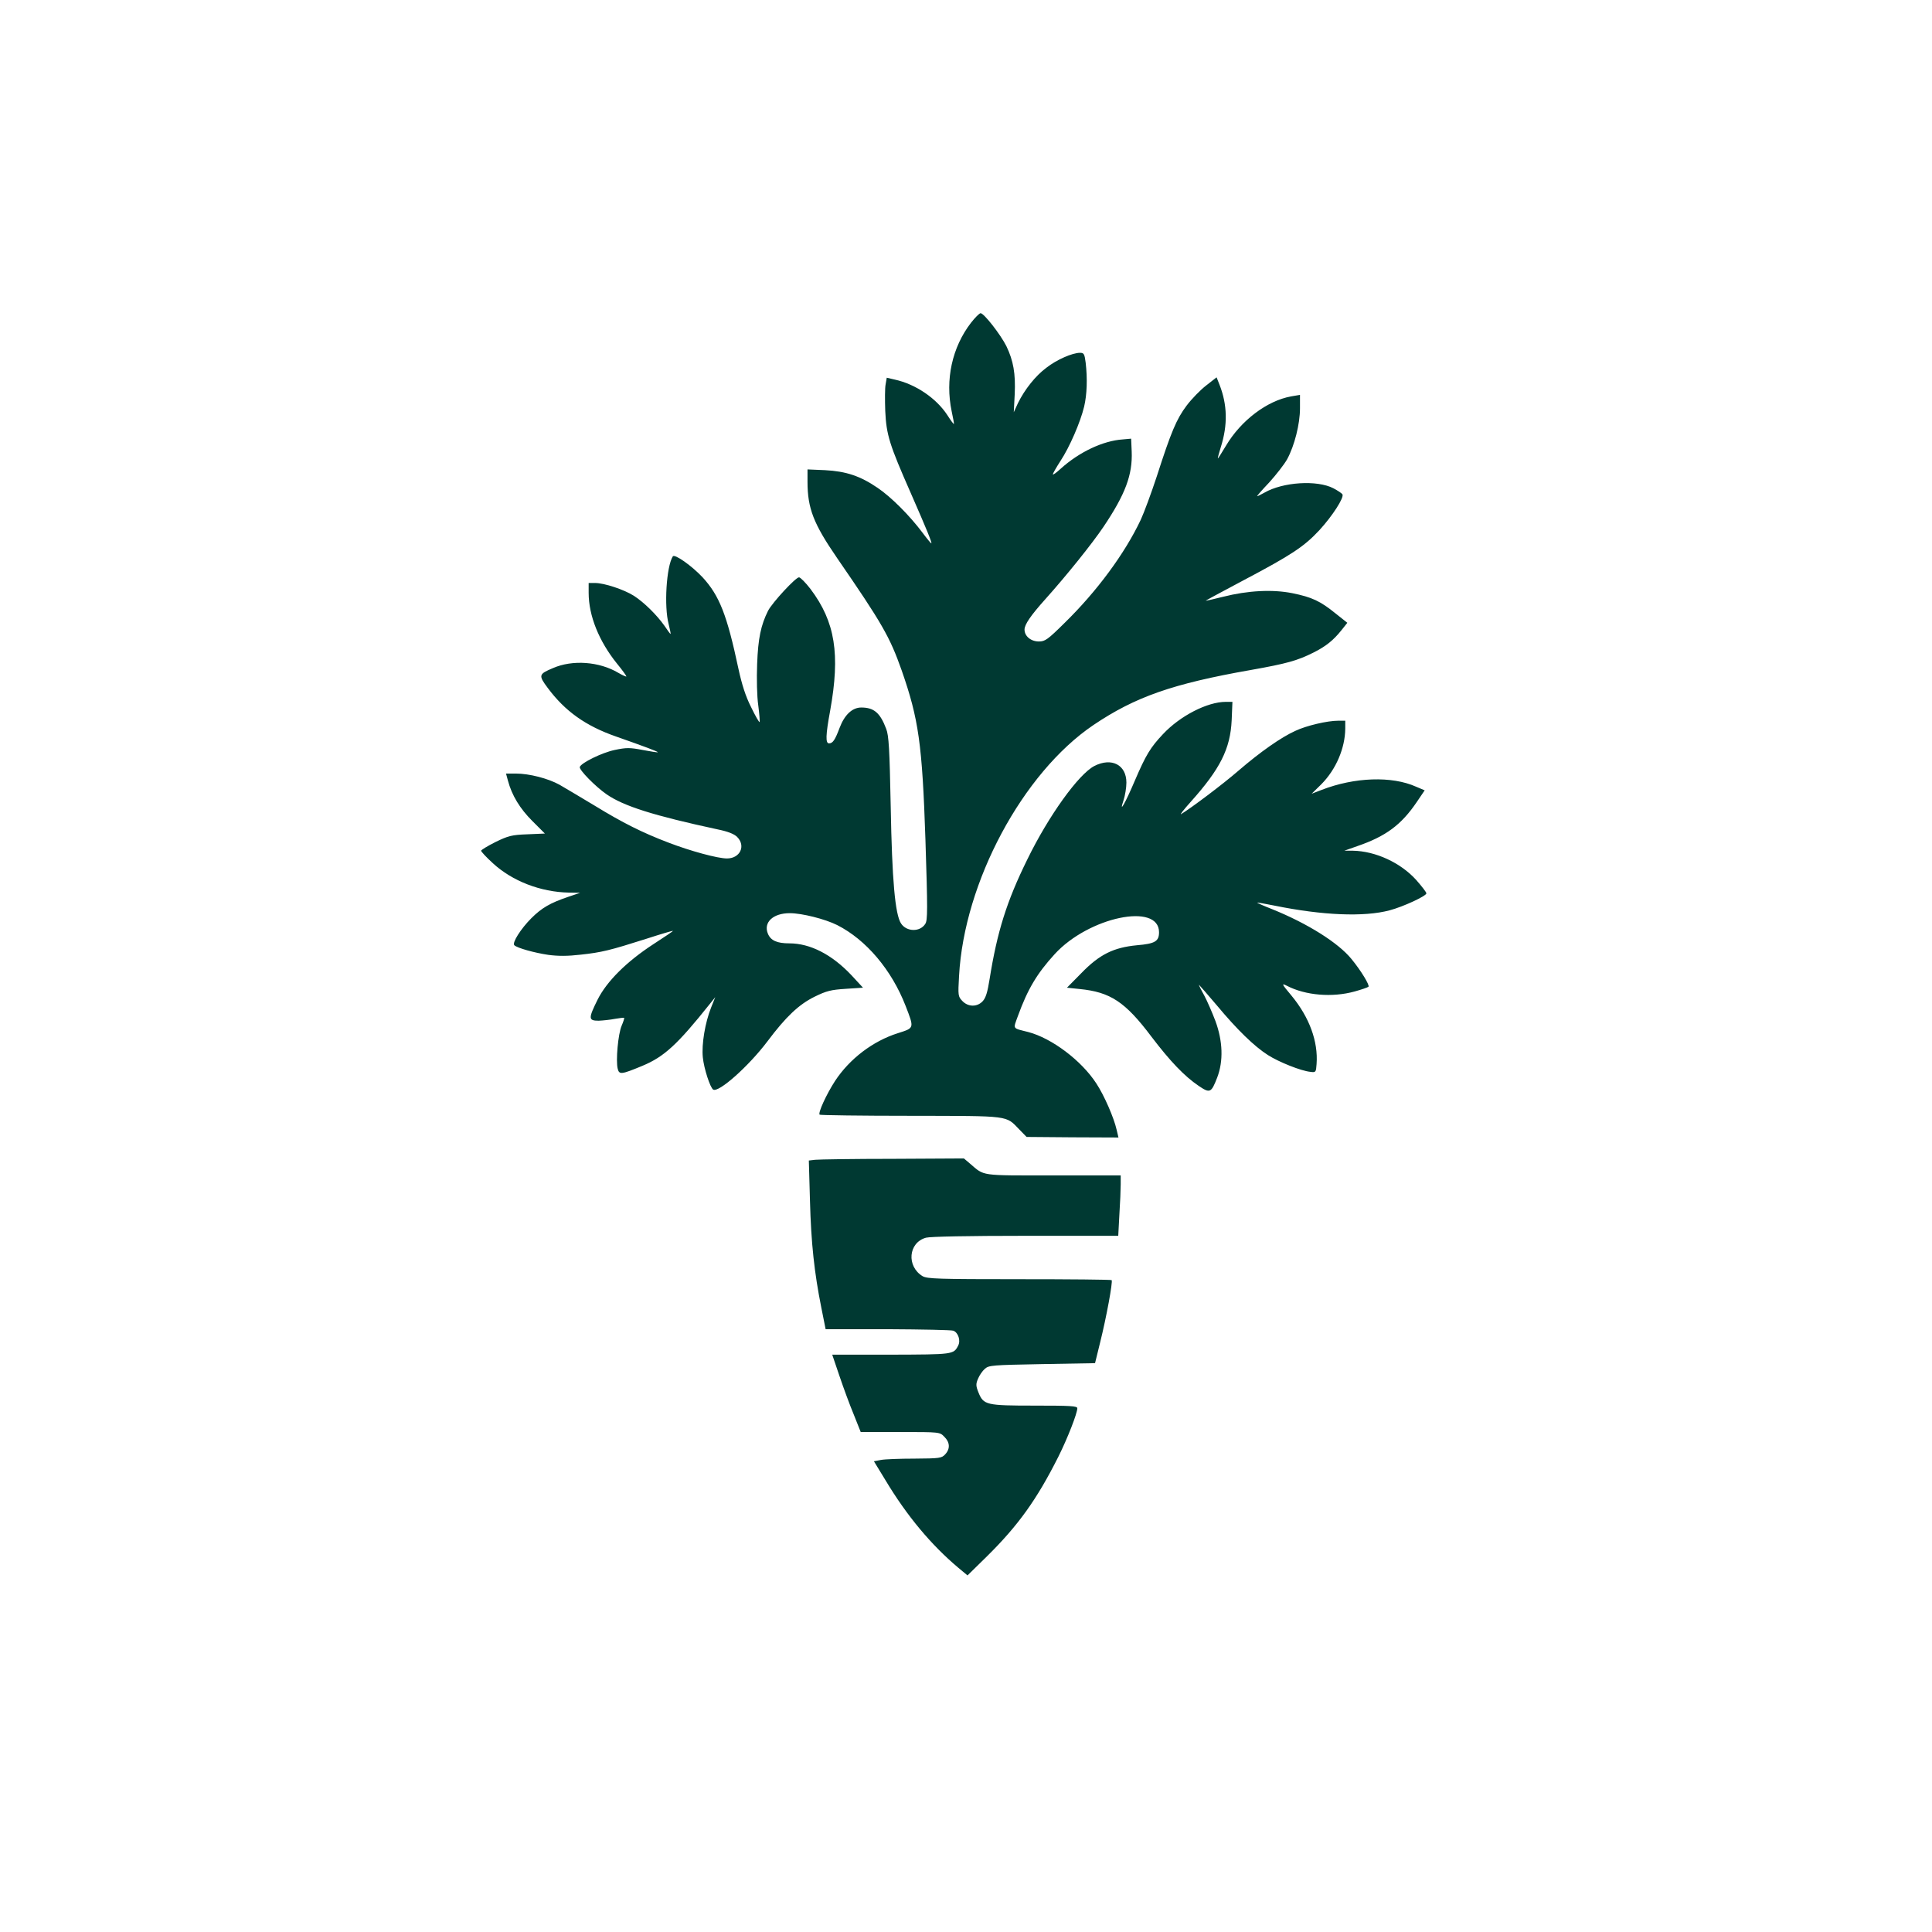
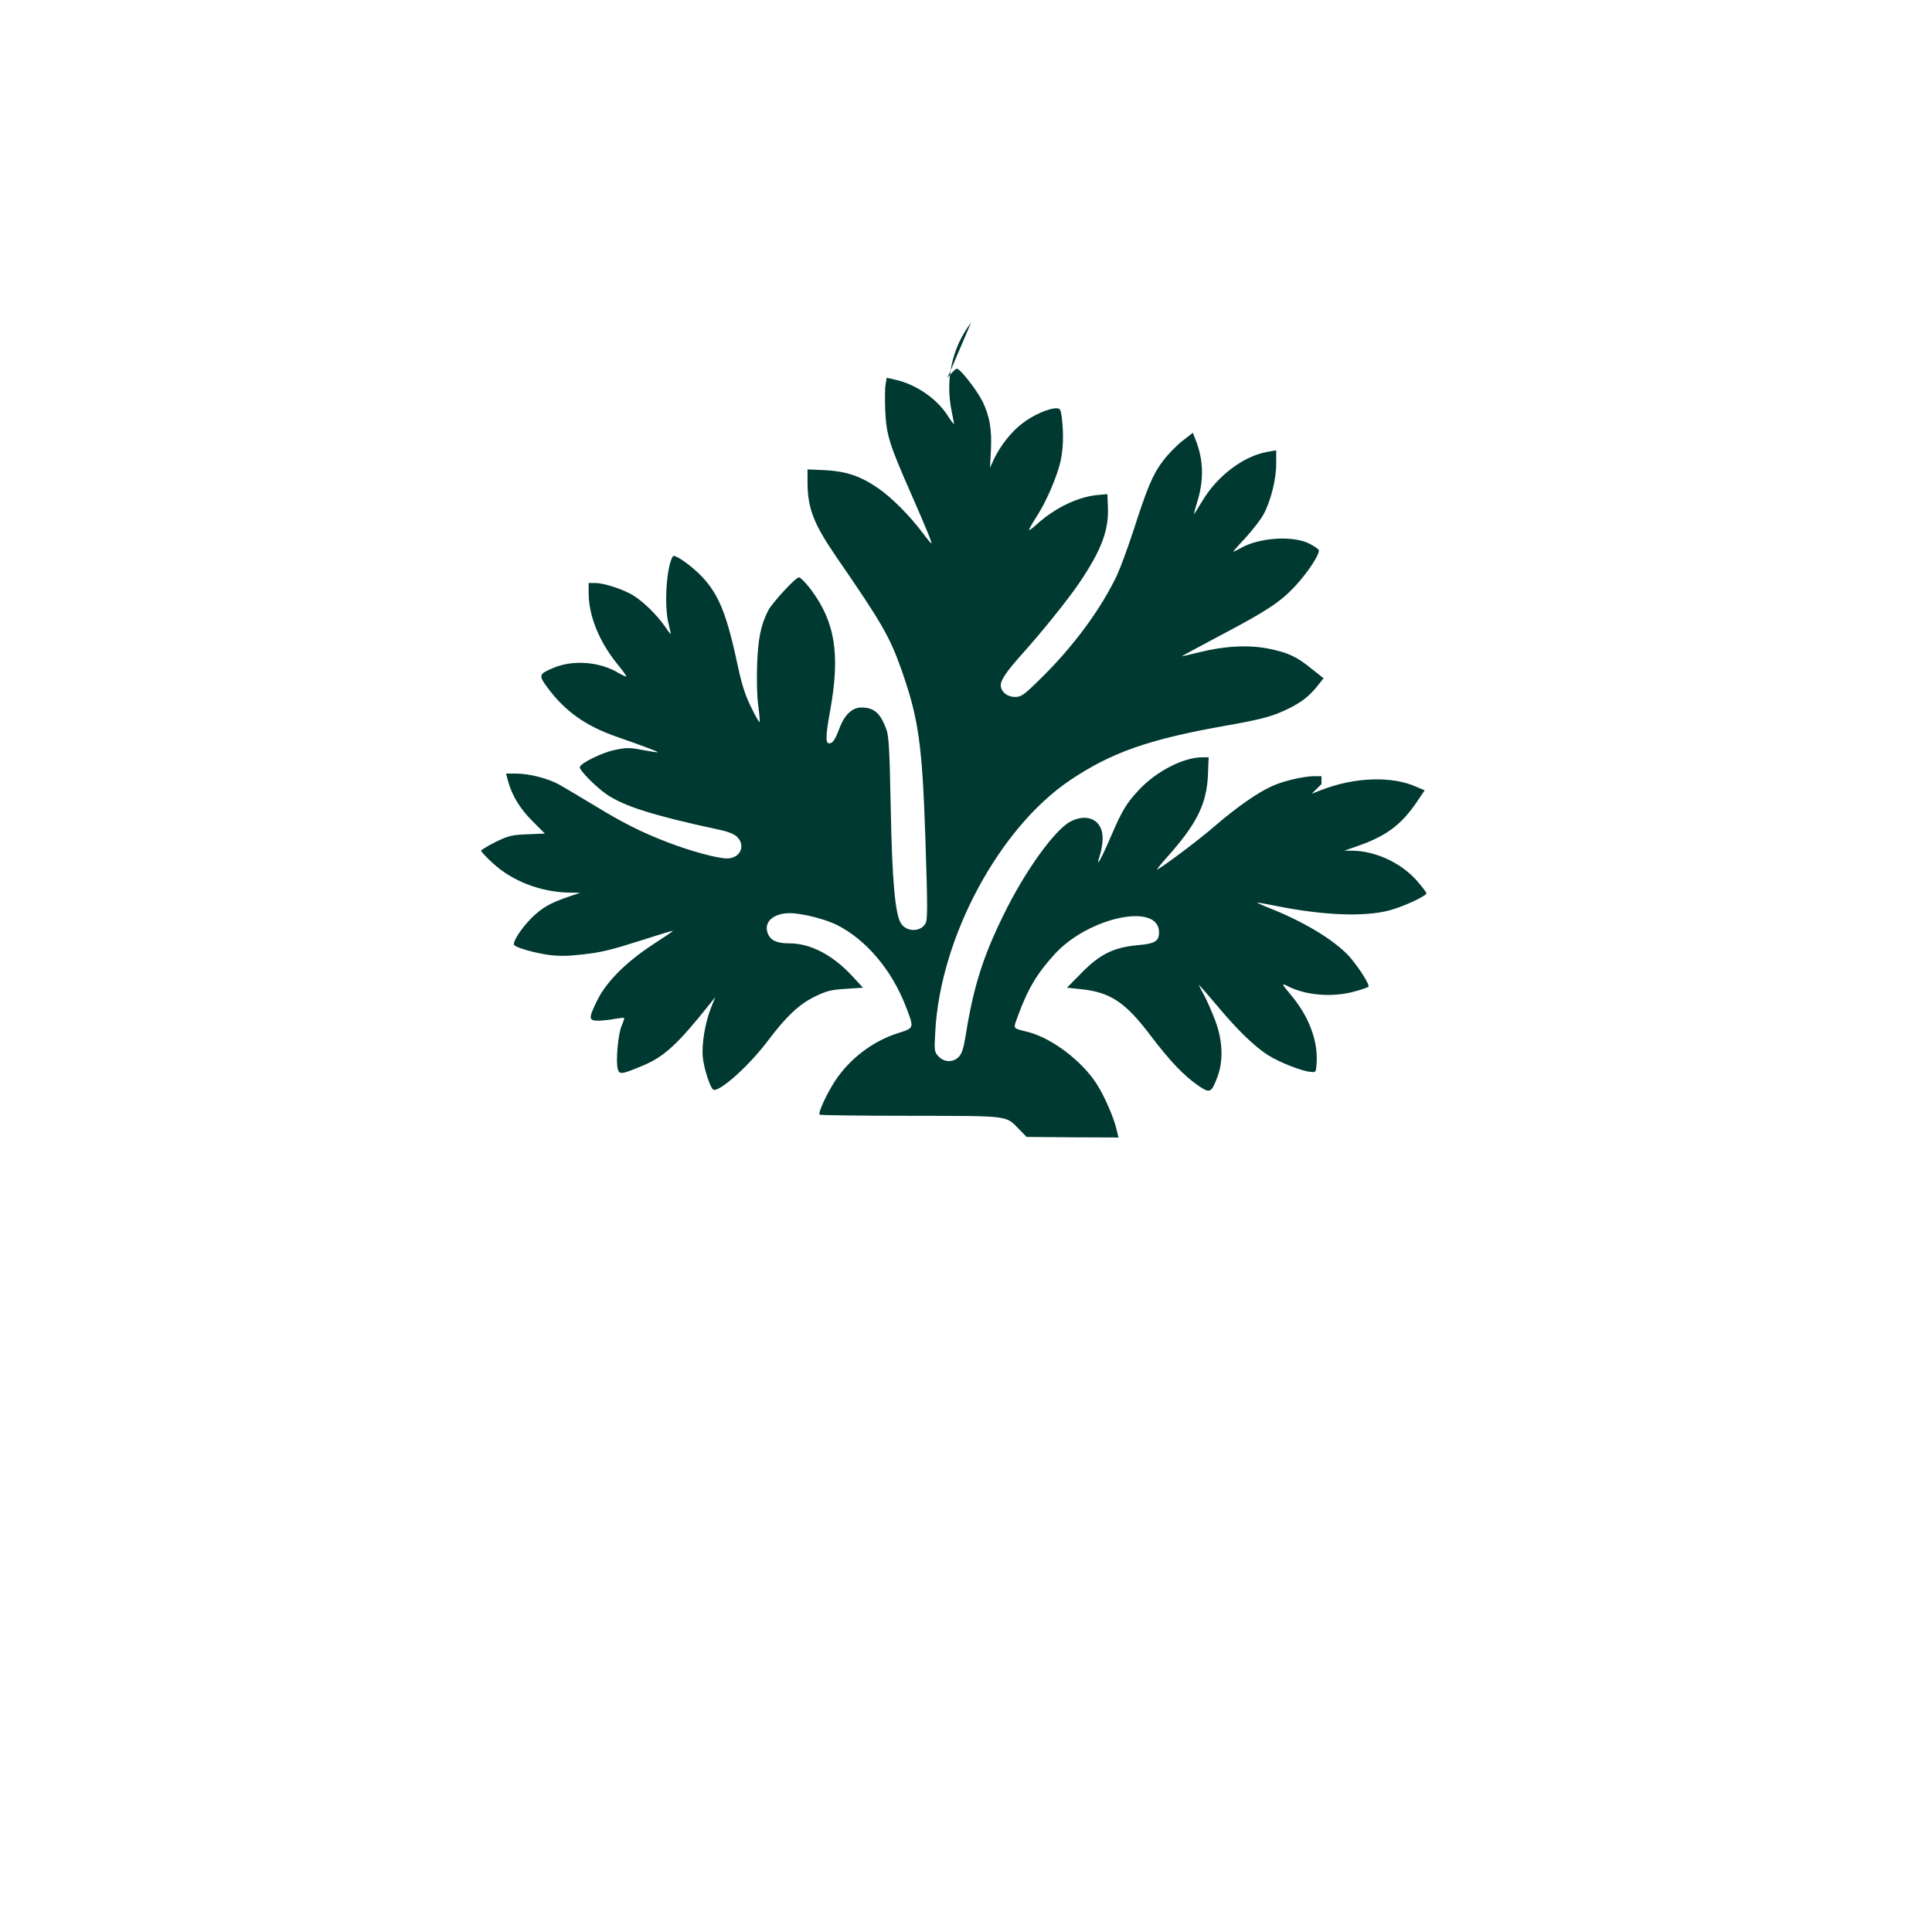
<svg xmlns="http://www.w3.org/2000/svg" version="1.0" width="1024pt" height="1024pt" viewBox="0 0 1024 1024" preserveAspectRatio="xMidYMid meet">
  <g transform="translate(0,1024) scale(0.1,-0.1)" fill="#003932" stroke="none">
-     <path d="M5147 8530 c-101 -131 -138 -302 -103 -470 8 -36 13 -66 12 -67 -2 -2 -17 19 -35 47 -58 89 -168 164 -278 188 l-43 10 -6 -35 c-4 -19 -4 -83 -2 -141 6 -128 22 -178 136 -437 85 -194 114 -265 108 -265 -2 0 -23 25 -46 56 -69 92 -167 190 -238 238 -92 63 -167 88 -279 94 l-93 4 0 -65 c0 -142 32 -223 157 -405 239 -347 279 -417 342 -595 90 -258 109 -389 126 -897 12 -372 12 -428 -1 -447 -28 -44 -99 -42 -128 2 -32 48 -48 232 -55 620 -6 304 -10 377 -24 412 -32 85 -65 113 -132 113 -48 0 -89 -39 -115 -108 -24 -64 -36 -82 -56 -82 -19 0 -18 43 6 173 54 300 27 471 -104 645 -26 34 -54 62 -61 62 -18 0 -141 -133 -164 -177 -38 -76 -53 -146 -58 -283 -3 -78 -1 -171 6 -219 6 -46 9 -86 7 -88 -2 -3 -23 33 -45 79 -29 57 -49 120 -67 203 -61 287 -101 388 -190 485 -57 61 -149 126 -158 111 -34 -54 -47 -265 -22 -359 7 -29 12 -52 10 -52 -2 0 -16 19 -32 43 -41 58 -108 124 -162 159 -52 33 -157 68 -206 68 l-34 0 0 -52 c0 -122 55 -257 150 -375 28 -34 50 -65 50 -68 0 -3 -19 5 -43 19 -101 60 -243 70 -346 25 -76 -32 -78 -38 -28 -105 92 -124 202 -202 363 -258 151 -53 223 -80 220 -83 -1 -2 -37 4 -80 12 -68 13 -86 13 -148 0 -67 -14 -177 -68 -185 -90 -5 -15 84 -105 142 -145 91 -63 250 -113 589 -186 54 -11 87 -24 103 -40 47 -47 16 -114 -54 -114 -49 0 -193 39 -310 84 -137 52 -243 105 -393 197 -74 45 -158 94 -185 110 -60 33 -159 59 -232 59 l-51 0 10 -37 c21 -79 64 -149 129 -214 l67 -67 -93 -4 c-83 -3 -101 -8 -169 -41 -42 -21 -76 -42 -76 -46 0 -5 28 -35 62 -66 103 -95 253 -153 403 -156 l60 -1 -65 -22 c-94 -32 -139 -58 -194 -113 -55 -55 -103 -130 -90 -143 16 -15 106 -40 180 -51 52 -7 103 -7 171 1 112 12 156 23 348 84 77 25 141 44 142 42 1 -1 -46 -33 -105 -71 -141 -92 -246 -196 -295 -294 -49 -99 -49 -111 6 -111 23 1 62 5 87 10 25 4 46 7 48 5 2 -1 -4 -20 -13 -41 -19 -43 -32 -187 -21 -229 8 -32 20 -30 131 16 115 48 185 112 358 329 l28 35 -22 -55 c-32 -80 -51 -195 -44 -264 6 -60 39 -161 55 -171 29 -18 189 125 287 255 99 132 167 196 250 237 63 31 87 37 165 42 l92 6 -62 67 c-103 109 -218 168 -328 168 -66 0 -99 15 -114 51 -25 60 27 109 116 109 64 0 187 -31 251 -63 154 -78 289 -238 363 -429 46 -119 47 -116 -41 -144 -133 -42 -256 -136 -333 -253 -46 -71 -91 -169 -82 -179 4 -3 221 -6 484 -6 532 -1 501 3 575 -73 l38 -39 243 -2 244 -1 -10 42 c-14 62 -65 180 -107 244 -79 122 -236 240 -361 273 -86 22 -81 13 -55 85 52 143 101 225 195 328 180 197 553 275 553 116 0 -48 -21 -61 -117 -69 -124 -12 -198 -48 -295 -148 l-76 -77 67 -7 c163 -16 242 -68 381 -253 99 -130 174 -209 251 -261 59 -40 66 -36 97 44 34 88 30 194 -9 300 -17 45 -44 107 -60 137 -17 30 -29 55 -27 55 1 0 43 -48 93 -107 110 -132 200 -219 272 -265 58 -37 175 -84 225 -89 29 -4 30 -2 33 41 9 120 -38 248 -133 363 -53 63 -54 67 -24 52 98 -51 240 -63 359 -30 36 10 68 21 73 25 8 7 -39 85 -90 147 -70 86 -232 188 -420 264 -46 18 -82 34 -80 35 1 1 43 -6 92 -16 255 -52 475 -61 610 -25 72 19 195 76 195 90 0 6 -24 37 -54 71 -82 91 -215 153 -336 155 l-45 0 68 24 c152 52 234 113 316 234 l42 62 -45 19 c-129 58 -327 51 -502 -17 l-52 -20 52 51 c77 78 125 190 126 294 l0 42 -37 0 c-58 0 -169 -26 -228 -54 -75 -34 -185 -111 -300 -210 -84 -73 -252 -199 -305 -231 -8 -5 14 24 50 64 157 175 211 282 218 434 l4 97 -35 0 c-98 0 -242 -74 -333 -171 -67 -71 -91 -111 -149 -246 -52 -122 -86 -182 -60 -104 8 24 15 66 15 93 0 94 -78 135 -170 88 -83 -43 -242 -263 -355 -495 -110 -223 -160 -384 -200 -634 -11 -69 -20 -100 -37 -118 -29 -31 -77 -31 -108 2 -22 23 -23 29 -17 132 27 498 337 1076 712 1330 221 149 419 219 835 292 192 34 247 50 331 92 66 33 106 65 149 119 l31 39 -63 50 c-80 65 -125 86 -229 107 -105 21 -236 14 -366 -19 -51 -13 -93 -22 -93 -21 0 1 91 50 202 109 252 133 320 178 400 264 70 76 133 174 123 191 -3 5 -25 20 -48 32 -87 45 -268 33 -365 -23 -18 -10 -36 -19 -39 -19 -3 0 26 33 64 73 37 41 80 96 95 123 39 72 68 187 68 270 l0 71 -47 -8 c-128 -23 -266 -128 -345 -261 -22 -37 -42 -68 -43 -68 -2 0 5 27 15 59 38 119 35 227 -7 333 l-15 38 -55 -43 c-30 -23 -77 -71 -104 -107 -54 -72 -82 -139 -158 -375 -29 -88 -67 -191 -85 -230 -84 -178 -232 -379 -404 -547 -89 -88 -103 -98 -136 -98 -42 0 -76 28 -76 63 0 27 33 75 111 162 112 125 247 293 307 382 117 174 155 277 150 400 l-3 68 -44 -4 c-105 -7 -232 -67 -330 -156 -23 -21 -41 -34 -41 -29 0 4 18 36 40 70 49 74 106 206 126 289 15 64 18 148 8 233 -6 46 -9 52 -30 52 -40 0 -123 -36 -178 -79 -58 -43 -115 -115 -151 -188 l-22 -48 5 96 c5 109 -7 177 -44 254 -31 62 -119 175 -137 175 -7 -1 -29 -23 -50 -50z" />
-     <path d="M4321 4093 l-34 -4 6 -212 c6 -226 23 -382 60 -567 l23 -115 329 0 c182 -1 338 -4 348 -8 26 -10 40 -53 25 -80 -24 -46 -27 -46 -355 -47 l-312 0 38 -112 c21 -62 55 -155 76 -205 l37 -93 210 0 c209 0 209 0 233 -25 30 -29 32 -64 5 -93 -19 -21 -30 -22 -163 -23 -78 0 -158 -3 -178 -7 l-37 -7 61 -100 c114 -190 243 -344 387 -465 l48 -40 104 102 c165 163 264 301 378 528 48 96 100 229 100 256 0 12 -36 14 -225 14 -258 0 -272 3 -299 70 -14 35 -14 45 -2 73 7 17 23 41 36 52 21 19 40 20 303 25 l281 5 27 110 c33 132 68 322 61 330 -3 3 -223 5 -490 5 -430 0 -487 2 -512 16 -86 52 -76 178 18 204 23 6 222 10 528 10 l491 0 6 113 c4 61 7 133 7 160 l0 47 -358 0 c-391 0 -363 -4 -440 62 l-33 28 -377 -2 c-207 0 -392 -3 -411 -5z" />
+     <path d="M5147 8530 c-101 -131 -138 -302 -103 -470 8 -36 13 -66 12 -67 -2 -2 -17 19 -35 47 -58 89 -168 164 -278 188 l-43 10 -6 -35 c-4 -19 -4 -83 -2 -141 6 -128 22 -178 136 -437 85 -194 114 -265 108 -265 -2 0 -23 25 -46 56 -69 92 -167 190 -238 238 -92 63 -167 88 -279 94 l-93 4 0 -65 c0 -142 32 -223 157 -405 239 -347 279 -417 342 -595 90 -258 109 -389 126 -897 12 -372 12 -428 -1 -447 -28 -44 -99 -42 -128 2 -32 48 -48 232 -55 620 -6 304 -10 377 -24 412 -32 85 -65 113 -132 113 -48 0 -89 -39 -115 -108 -24 -64 -36 -82 -56 -82 -19 0 -18 43 6 173 54 300 27 471 -104 645 -26 34 -54 62 -61 62 -18 0 -141 -133 -164 -177 -38 -76 -53 -146 -58 -283 -3 -78 -1 -171 6 -219 6 -46 9 -86 7 -88 -2 -3 -23 33 -45 79 -29 57 -49 120 -67 203 -61 287 -101 388 -190 485 -57 61 -149 126 -158 111 -34 -54 -47 -265 -22 -359 7 -29 12 -52 10 -52 -2 0 -16 19 -32 43 -41 58 -108 124 -162 159 -52 33 -157 68 -206 68 l-34 0 0 -52 c0 -122 55 -257 150 -375 28 -34 50 -65 50 -68 0 -3 -19 5 -43 19 -101 60 -243 70 -346 25 -76 -32 -78 -38 -28 -105 92 -124 202 -202 363 -258 151 -53 223 -80 220 -83 -1 -2 -37 4 -80 12 -68 13 -86 13 -148 0 -67 -14 -177 -68 -185 -90 -5 -15 84 -105 142 -145 91 -63 250 -113 589 -186 54 -11 87 -24 103 -40 47 -47 16 -114 -54 -114 -49 0 -193 39 -310 84 -137 52 -243 105 -393 197 -74 45 -158 94 -185 110 -60 33 -159 59 -232 59 l-51 0 10 -37 c21 -79 64 -149 129 -214 l67 -67 -93 -4 c-83 -3 -101 -8 -169 -41 -42 -21 -76 -42 -76 -46 0 -5 28 -35 62 -66 103 -95 253 -153 403 -156 l60 -1 -65 -22 c-94 -32 -139 -58 -194 -113 -55 -55 -103 -130 -90 -143 16 -15 106 -40 180 -51 52 -7 103 -7 171 1 112 12 156 23 348 84 77 25 141 44 142 42 1 -1 -46 -33 -105 -71 -141 -92 -246 -196 -295 -294 -49 -99 -49 -111 6 -111 23 1 62 5 87 10 25 4 46 7 48 5 2 -1 -4 -20 -13 -41 -19 -43 -32 -187 -21 -229 8 -32 20 -30 131 16 115 48 185 112 358 329 l28 35 -22 -55 c-32 -80 -51 -195 -44 -264 6 -60 39 -161 55 -171 29 -18 189 125 287 255 99 132 167 196 250 237 63 31 87 37 165 42 l92 6 -62 67 c-103 109 -218 168 -328 168 -66 0 -99 15 -114 51 -25 60 27 109 116 109 64 0 187 -31 251 -63 154 -78 289 -238 363 -429 46 -119 47 -116 -41 -144 -133 -42 -256 -136 -333 -253 -46 -71 -91 -169 -82 -179 4 -3 221 -6 484 -6 532 -1 501 3 575 -73 l38 -39 243 -2 244 -1 -10 42 c-14 62 -65 180 -107 244 -79 122 -236 240 -361 273 -86 22 -81 13 -55 85 52 143 101 225 195 328 180 197 553 275 553 116 0 -48 -21 -61 -117 -69 -124 -12 -198 -48 -295 -148 l-76 -77 67 -7 c163 -16 242 -68 381 -253 99 -130 174 -209 251 -261 59 -40 66 -36 97 44 34 88 30 194 -9 300 -17 45 -44 107 -60 137 -17 30 -29 55 -27 55 1 0 43 -48 93 -107 110 -132 200 -219 272 -265 58 -37 175 -84 225 -89 29 -4 30 -2 33 41 9 120 -38 248 -133 363 -53 63 -54 67 -24 52 98 -51 240 -63 359 -30 36 10 68 21 73 25 8 7 -39 85 -90 147 -70 86 -232 188 -420 264 -46 18 -82 34 -80 35 1 1 43 -6 92 -16 255 -52 475 -61 610 -25 72 19 195 76 195 90 0 6 -24 37 -54 71 -82 91 -215 153 -336 155 l-45 0 68 24 c152 52 234 113 316 234 l42 62 -45 19 c-129 58 -327 51 -502 -17 l-52 -20 52 51 l0 42 -37 0 c-58 0 -169 -26 -228 -54 -75 -34 -185 -111 -300 -210 -84 -73 -252 -199 -305 -231 -8 -5 14 24 50 64 157 175 211 282 218 434 l4 97 -35 0 c-98 0 -242 -74 -333 -171 -67 -71 -91 -111 -149 -246 -52 -122 -86 -182 -60 -104 8 24 15 66 15 93 0 94 -78 135 -170 88 -83 -43 -242 -263 -355 -495 -110 -223 -160 -384 -200 -634 -11 -69 -20 -100 -37 -118 -29 -31 -77 -31 -108 2 -22 23 -23 29 -17 132 27 498 337 1076 712 1330 221 149 419 219 835 292 192 34 247 50 331 92 66 33 106 65 149 119 l31 39 -63 50 c-80 65 -125 86 -229 107 -105 21 -236 14 -366 -19 -51 -13 -93 -22 -93 -21 0 1 91 50 202 109 252 133 320 178 400 264 70 76 133 174 123 191 -3 5 -25 20 -48 32 -87 45 -268 33 -365 -23 -18 -10 -36 -19 -39 -19 -3 0 26 33 64 73 37 41 80 96 95 123 39 72 68 187 68 270 l0 71 -47 -8 c-128 -23 -266 -128 -345 -261 -22 -37 -42 -68 -43 -68 -2 0 5 27 15 59 38 119 35 227 -7 333 l-15 38 -55 -43 c-30 -23 -77 -71 -104 -107 -54 -72 -82 -139 -158 -375 -29 -88 -67 -191 -85 -230 -84 -178 -232 -379 -404 -547 -89 -88 -103 -98 -136 -98 -42 0 -76 28 -76 63 0 27 33 75 111 162 112 125 247 293 307 382 117 174 155 277 150 400 l-3 68 -44 -4 c-105 -7 -232 -67 -330 -156 -23 -21 -41 -34 -41 -29 0 4 18 36 40 70 49 74 106 206 126 289 15 64 18 148 8 233 -6 46 -9 52 -30 52 -40 0 -123 -36 -178 -79 -58 -43 -115 -115 -151 -188 l-22 -48 5 96 c5 109 -7 177 -44 254 -31 62 -119 175 -137 175 -7 -1 -29 -23 -50 -50z" />
  </g>
</svg>